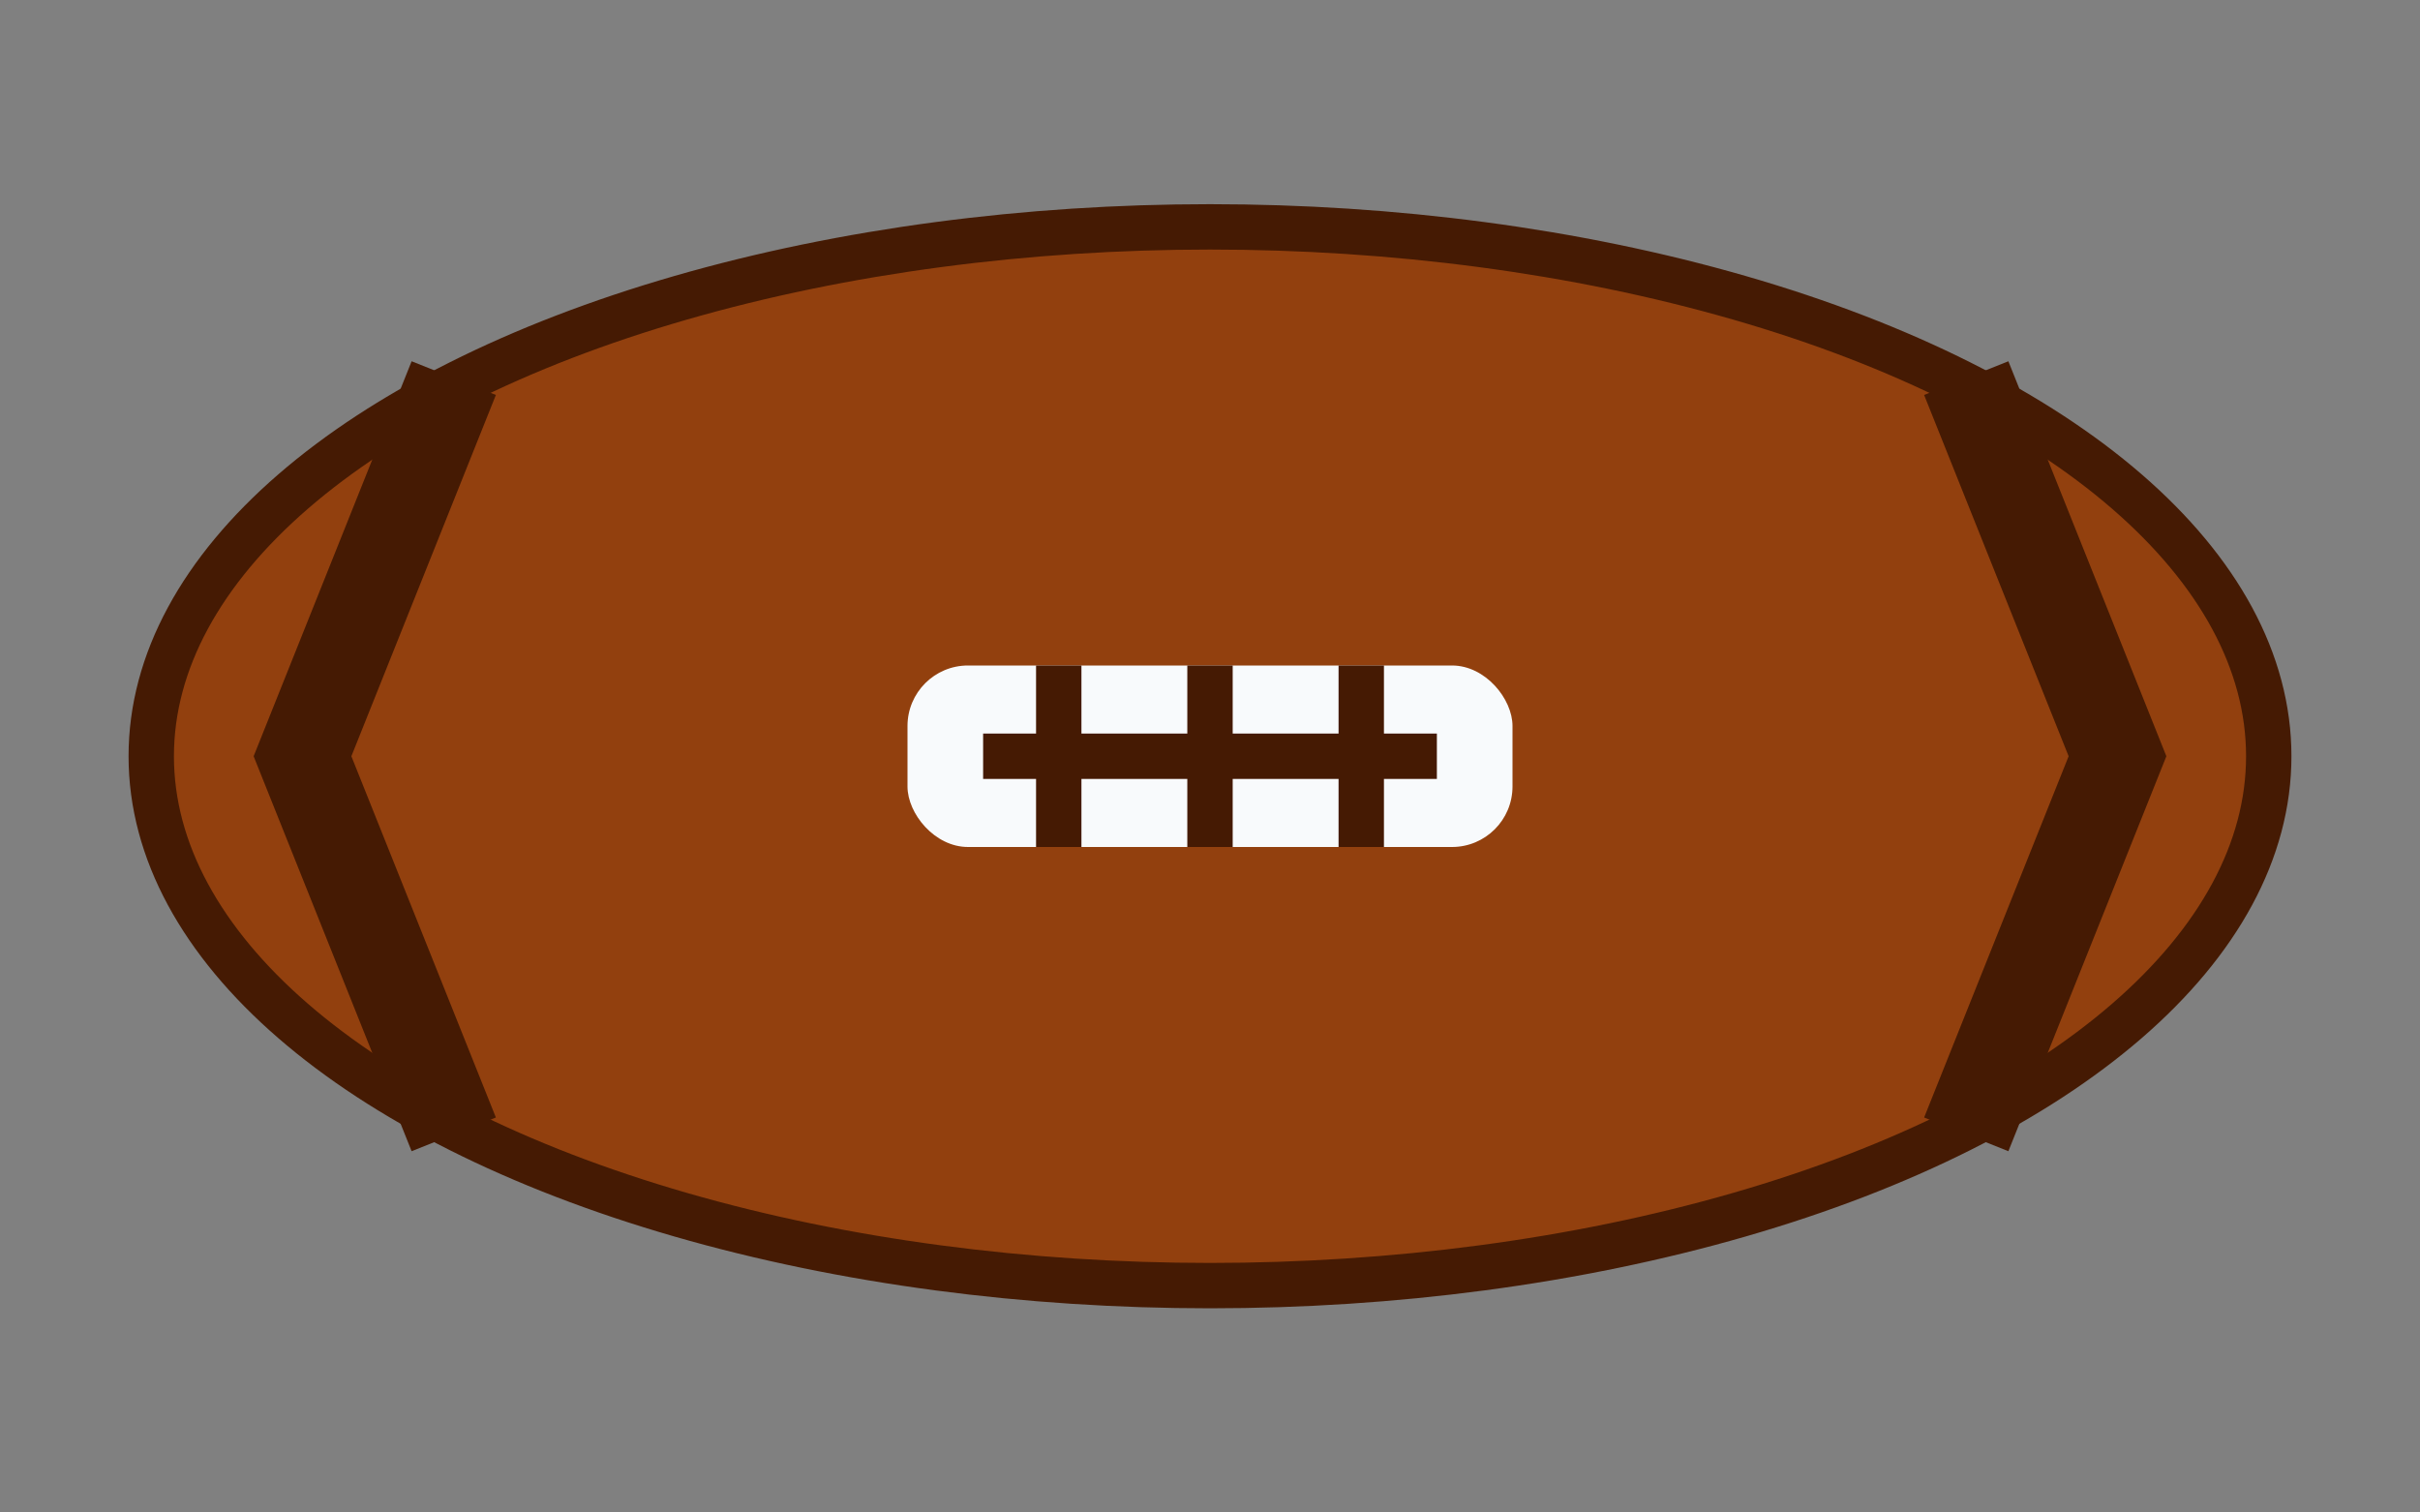
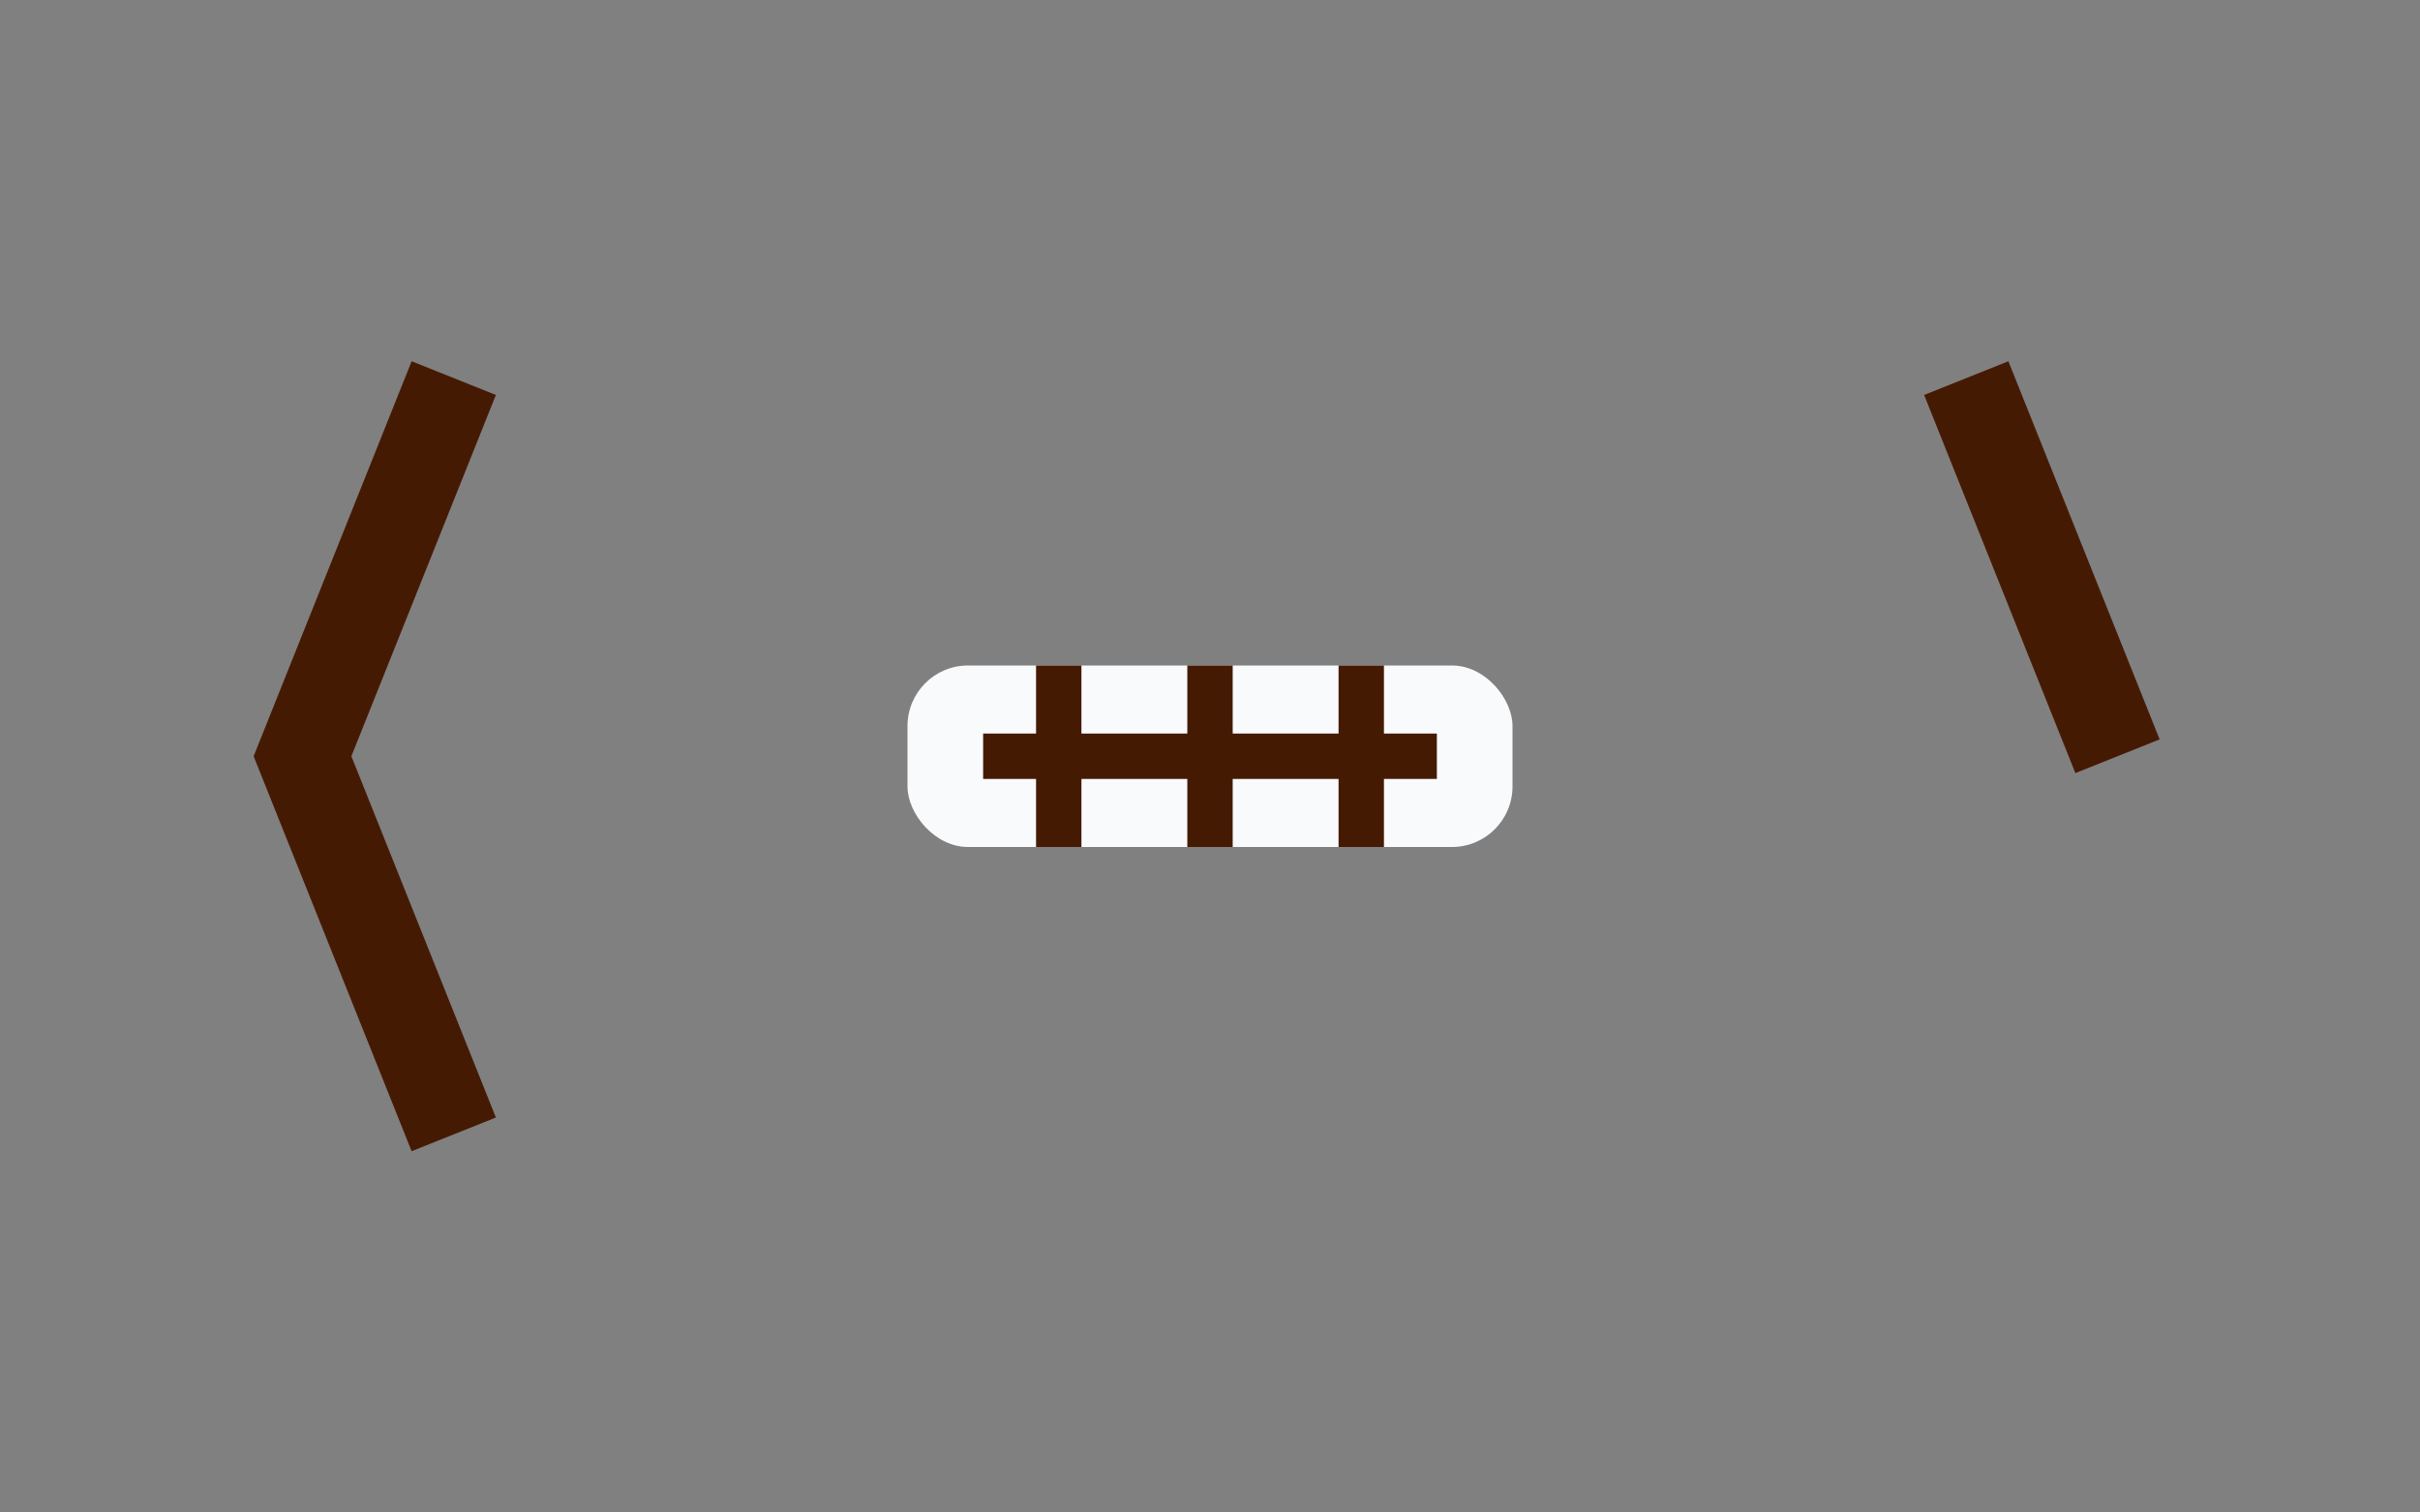
<svg xmlns="http://www.w3.org/2000/svg" viewBox="0 0 160 100">
  <rect x="0" y="0" width="160" height="100" fill="#808080" stroke="none" />
-   <ellipse cx="80" cy="50" rx="70" ry="35" fill="#92400e" stroke="#451a03" stroke-width="3" />
  <path d="M30 25 L20 50 L30 75" stroke="#451a03" stroke-width="6" fill="none" />
-   <path d="M130 25 L140 50 L130 75" stroke="#451a03" stroke-width="6" fill="none" />
+   <path d="M130 25 L140 50 " stroke="#451a03" stroke-width="6" fill="none" />
  <rect x="60" y="44" width="40" height="12" fill="#f8fafc" rx="4" />
  <g stroke="#451a03" stroke-width="3">
    <line x1="65" y1="50" x2="95" y2="50" />
    <line x1="70" y1="44" x2="70" y2="56" />
    <line x1="80" y1="44" x2="80" y2="56" />
    <line x1="90" y1="44" x2="90" y2="56" />
  </g>
</svg>